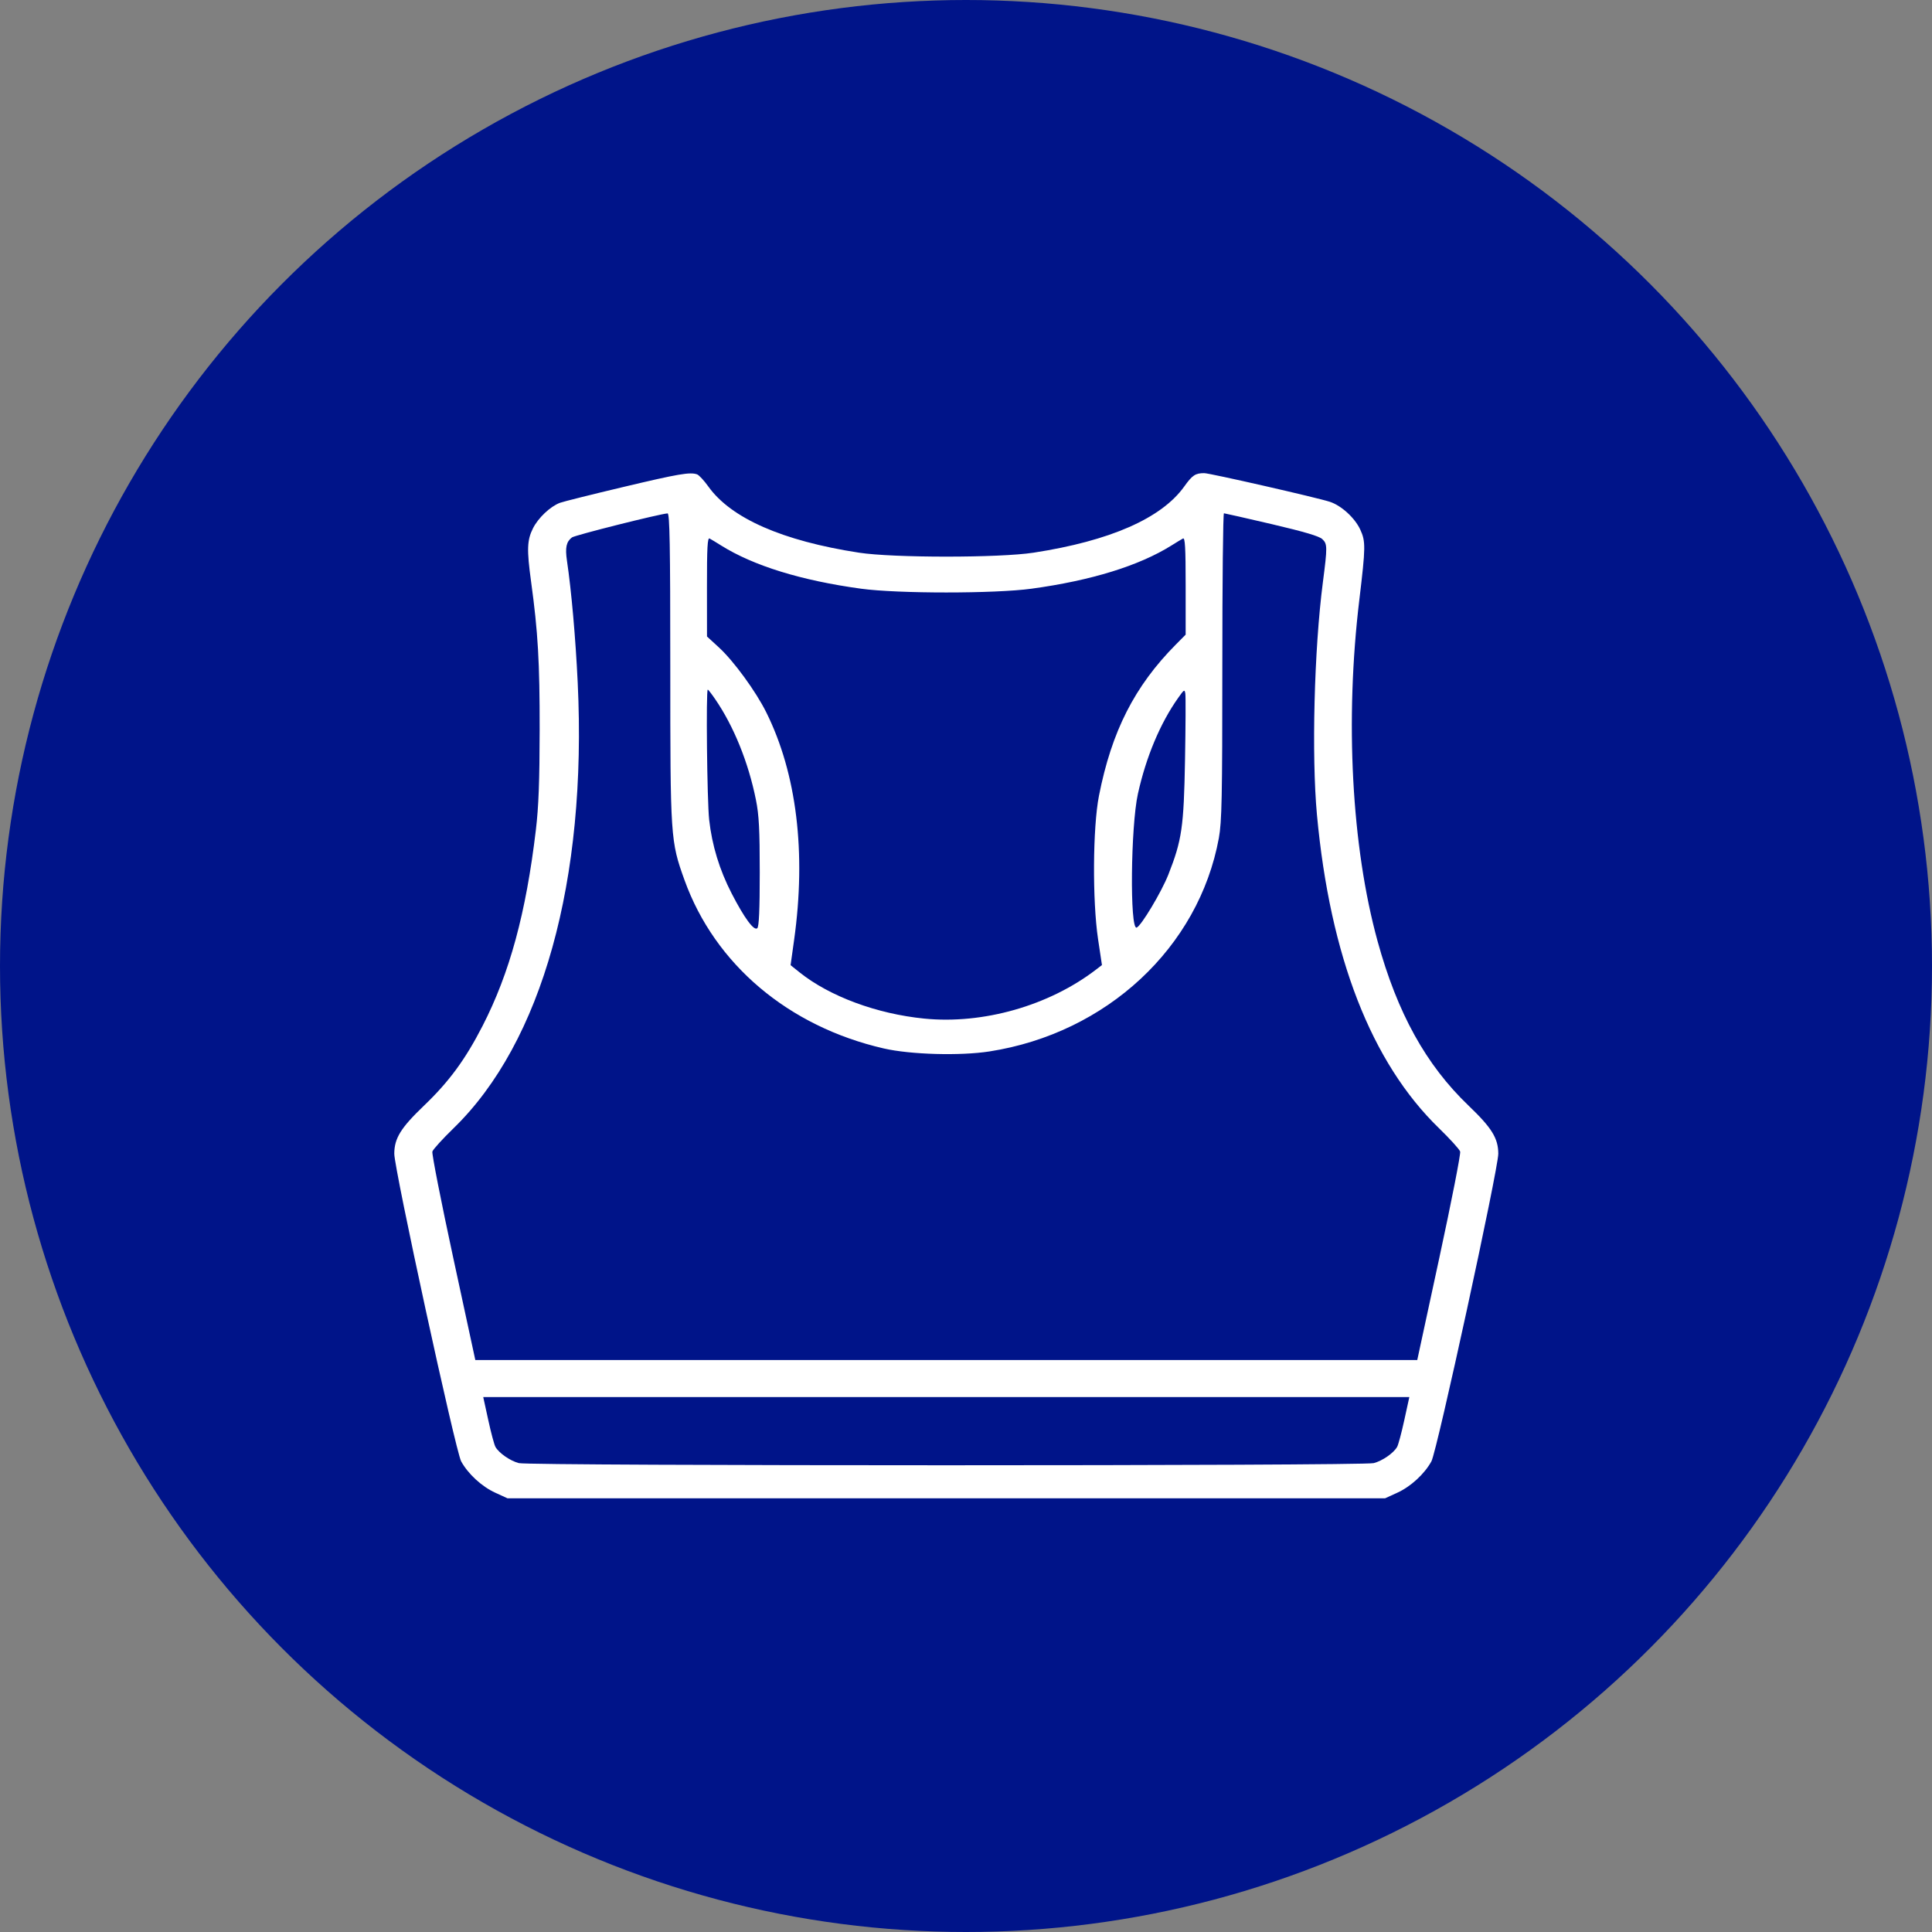
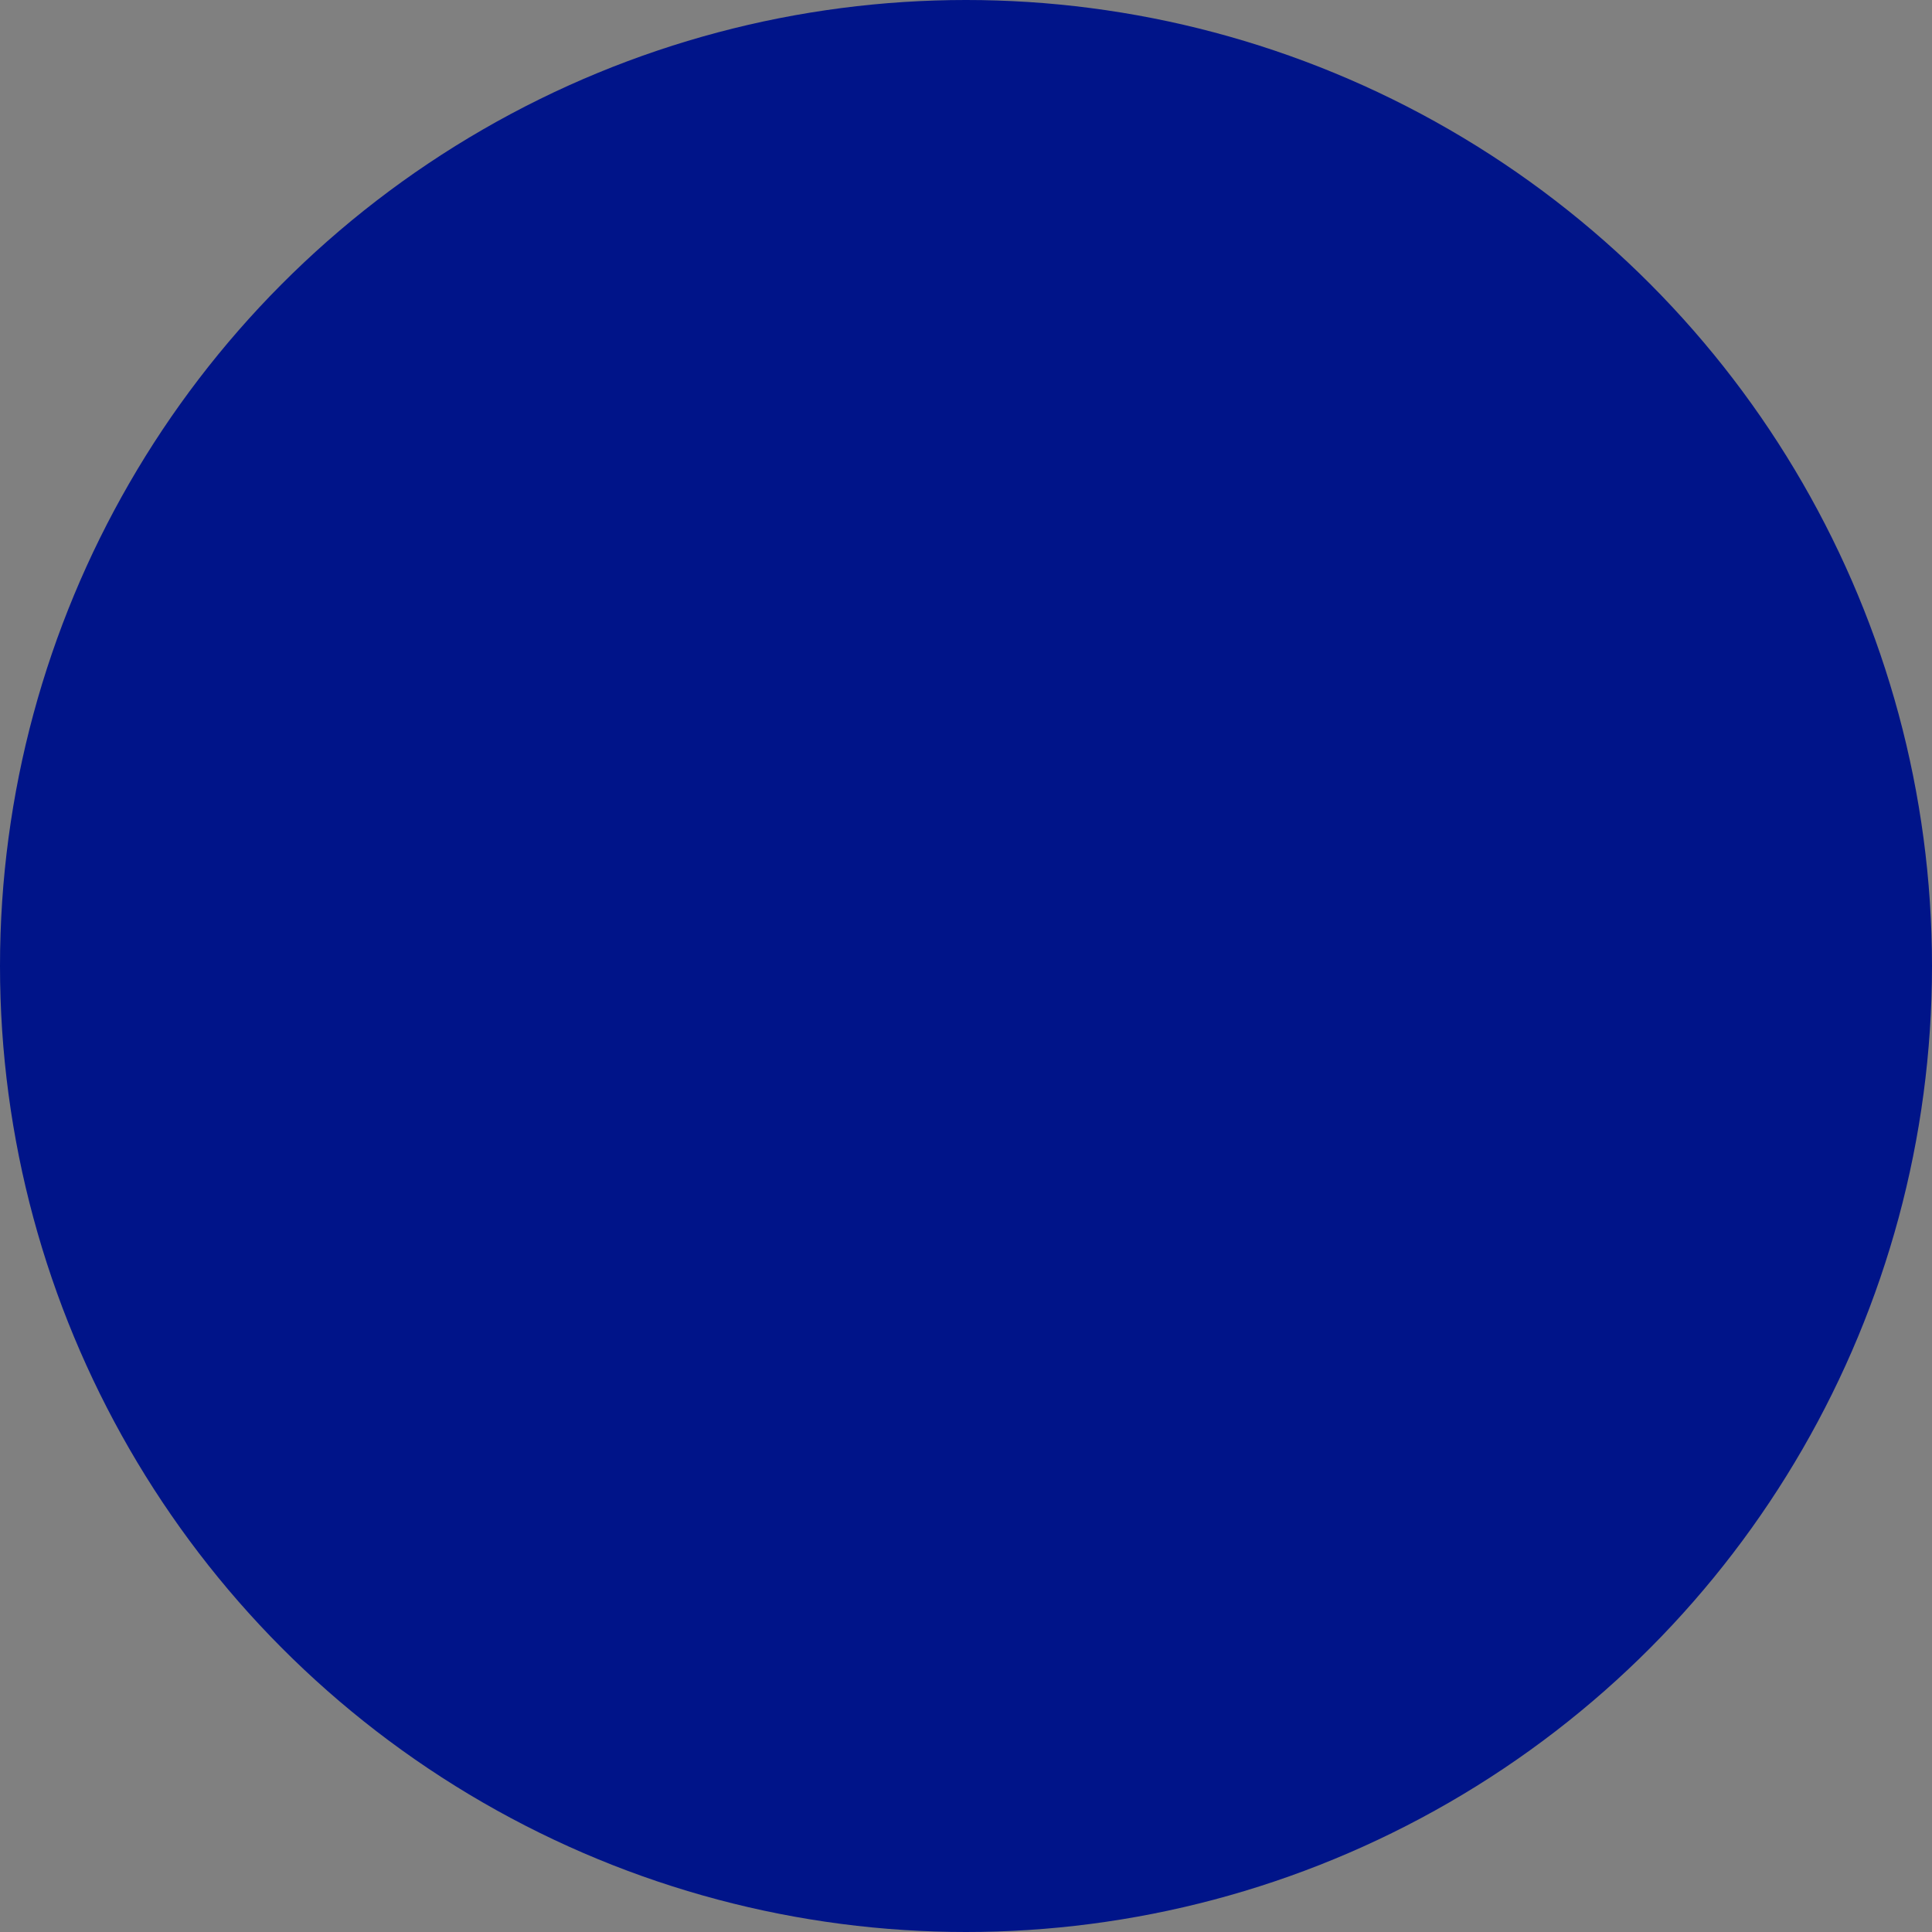
<svg xmlns="http://www.w3.org/2000/svg" width="49" height="49" viewBox="0 0 49 49" fill="none">
  <rect x="0" y="0" width="49" height="49" fill="#808080" stroke="none" />
  <circle cx="24.5" cy="24.5" r="24.5" fill="#001489" />
-   <path fill-rule="evenodd" clip-rule="evenodd" d="M15.796 12.354C14.999 12.543 14.282 12.723 14.203 12.752C13.956 12.845 13.652 13.132 13.518 13.398C13.367 13.699 13.358 13.937 13.469 14.747C13.645 16.031 13.689 16.795 13.687 18.506C13.685 19.809 13.661 20.463 13.591 21.048C13.34 23.161 12.927 24.679 12.237 26.023C11.8 26.874 11.391 27.431 10.755 28.04C10.164 28.606 10.002 28.868 10 29.26C9.998 29.645 11.554 36.805 11.696 37.063C11.872 37.383 12.219 37.703 12.562 37.859L12.87 38H24H35.13L35.438 37.859C35.781 37.703 36.128 37.383 36.304 37.063C36.446 36.805 38.002 29.645 38 29.26C37.998 28.868 37.836 28.606 37.245 28.04C36.165 27.006 35.44 25.694 34.938 23.869C34.279 21.468 34.108 18.261 34.477 15.202C34.636 13.875 34.638 13.732 34.5 13.433C34.363 13.136 34.021 12.823 33.729 12.727C33.411 12.622 30.683 12 30.542 12C30.317 12 30.24 12.052 30.035 12.339C29.459 13.145 28.155 13.718 26.215 14.017C25.346 14.151 22.654 14.151 21.785 14.017C19.845 13.718 18.541 13.145 17.965 12.339C17.857 12.187 17.728 12.049 17.68 12.031C17.501 11.968 17.213 12.017 15.796 12.354ZM17 16.918C17 21.256 17.005 21.331 17.36 22.319C18.13 24.458 19.997 26.036 22.414 26.591C23.091 26.747 24.352 26.782 25.094 26.667C28.066 26.205 30.403 24.031 30.913 21.255C30.988 20.844 31.001 20.228 31.001 16.896C31.001 14.762 31.019 13.017 31.042 13.018C31.064 13.019 31.609 13.143 32.253 13.293C33.08 13.487 33.456 13.598 33.535 13.672C33.667 13.795 33.668 13.866 33.551 14.77C33.33 16.472 33.262 19.161 33.401 20.667C33.735 24.264 34.781 26.95 36.496 28.614C36.774 28.884 37.016 29.15 37.033 29.206C37.051 29.262 36.813 30.474 36.505 31.9L35.945 34.493H24H12.055L11.495 31.9C11.187 30.474 10.949 29.262 10.966 29.206C10.984 29.15 11.225 28.885 11.502 28.616C13.748 26.437 14.892 22.329 14.652 17.312C14.598 16.177 14.492 14.979 14.379 14.218C14.331 13.888 14.362 13.742 14.505 13.631C14.579 13.574 16.723 13.035 16.931 13.021C16.985 13.018 17 13.828 17 16.918ZM18.285 13.832C19.109 14.349 20.324 14.724 21.84 14.931C22.769 15.058 25.231 15.058 26.16 14.931C27.676 14.724 28.891 14.349 29.715 13.832C29.836 13.756 29.965 13.678 30.003 13.658C30.056 13.628 30.071 13.882 30.071 14.858V16.096L29.821 16.348C28.775 17.404 28.193 18.549 27.872 20.184C27.715 20.983 27.704 22.841 27.849 23.817L27.948 24.476L27.793 24.595C26.602 25.507 24.935 25.982 23.443 25.834C22.239 25.715 21.04 25.27 20.28 24.662L20.051 24.479L20.14 23.843C20.451 21.622 20.206 19.618 19.433 18.064C19.171 17.536 18.607 16.763 18.235 16.422L17.931 16.143L17.93 14.882C17.929 13.887 17.944 13.628 17.997 13.658C18.035 13.678 18.164 13.756 18.285 13.832ZM18.138 17.731C18.61 18.418 18.982 19.338 19.172 20.285C19.25 20.671 19.269 21.042 19.269 22.125C19.269 23.074 19.25 23.5 19.207 23.541C19.124 23.618 18.88 23.287 18.558 22.663C18.247 22.06 18.058 21.439 17.986 20.79C17.933 20.31 17.903 17.49 17.951 17.49C17.963 17.49 18.047 17.598 18.138 17.731ZM30.055 19.269C30.024 20.979 29.976 21.308 29.633 22.18C29.459 22.622 28.939 23.491 28.827 23.526C28.652 23.58 28.677 20.961 28.86 20.133C29.067 19.197 29.428 18.337 29.884 17.696C30.032 17.486 30.045 17.479 30.063 17.594C30.074 17.663 30.07 18.416 30.055 19.269ZM35.616 36.018C35.546 36.34 35.464 36.647 35.433 36.699C35.343 36.855 35.059 37.052 34.841 37.108C34.558 37.181 13.442 37.181 13.159 37.108C12.941 37.052 12.657 36.855 12.567 36.699C12.536 36.647 12.454 36.34 12.384 36.018L12.256 35.433H24H35.744L35.616 36.018Z" fill="white" />
</svg>